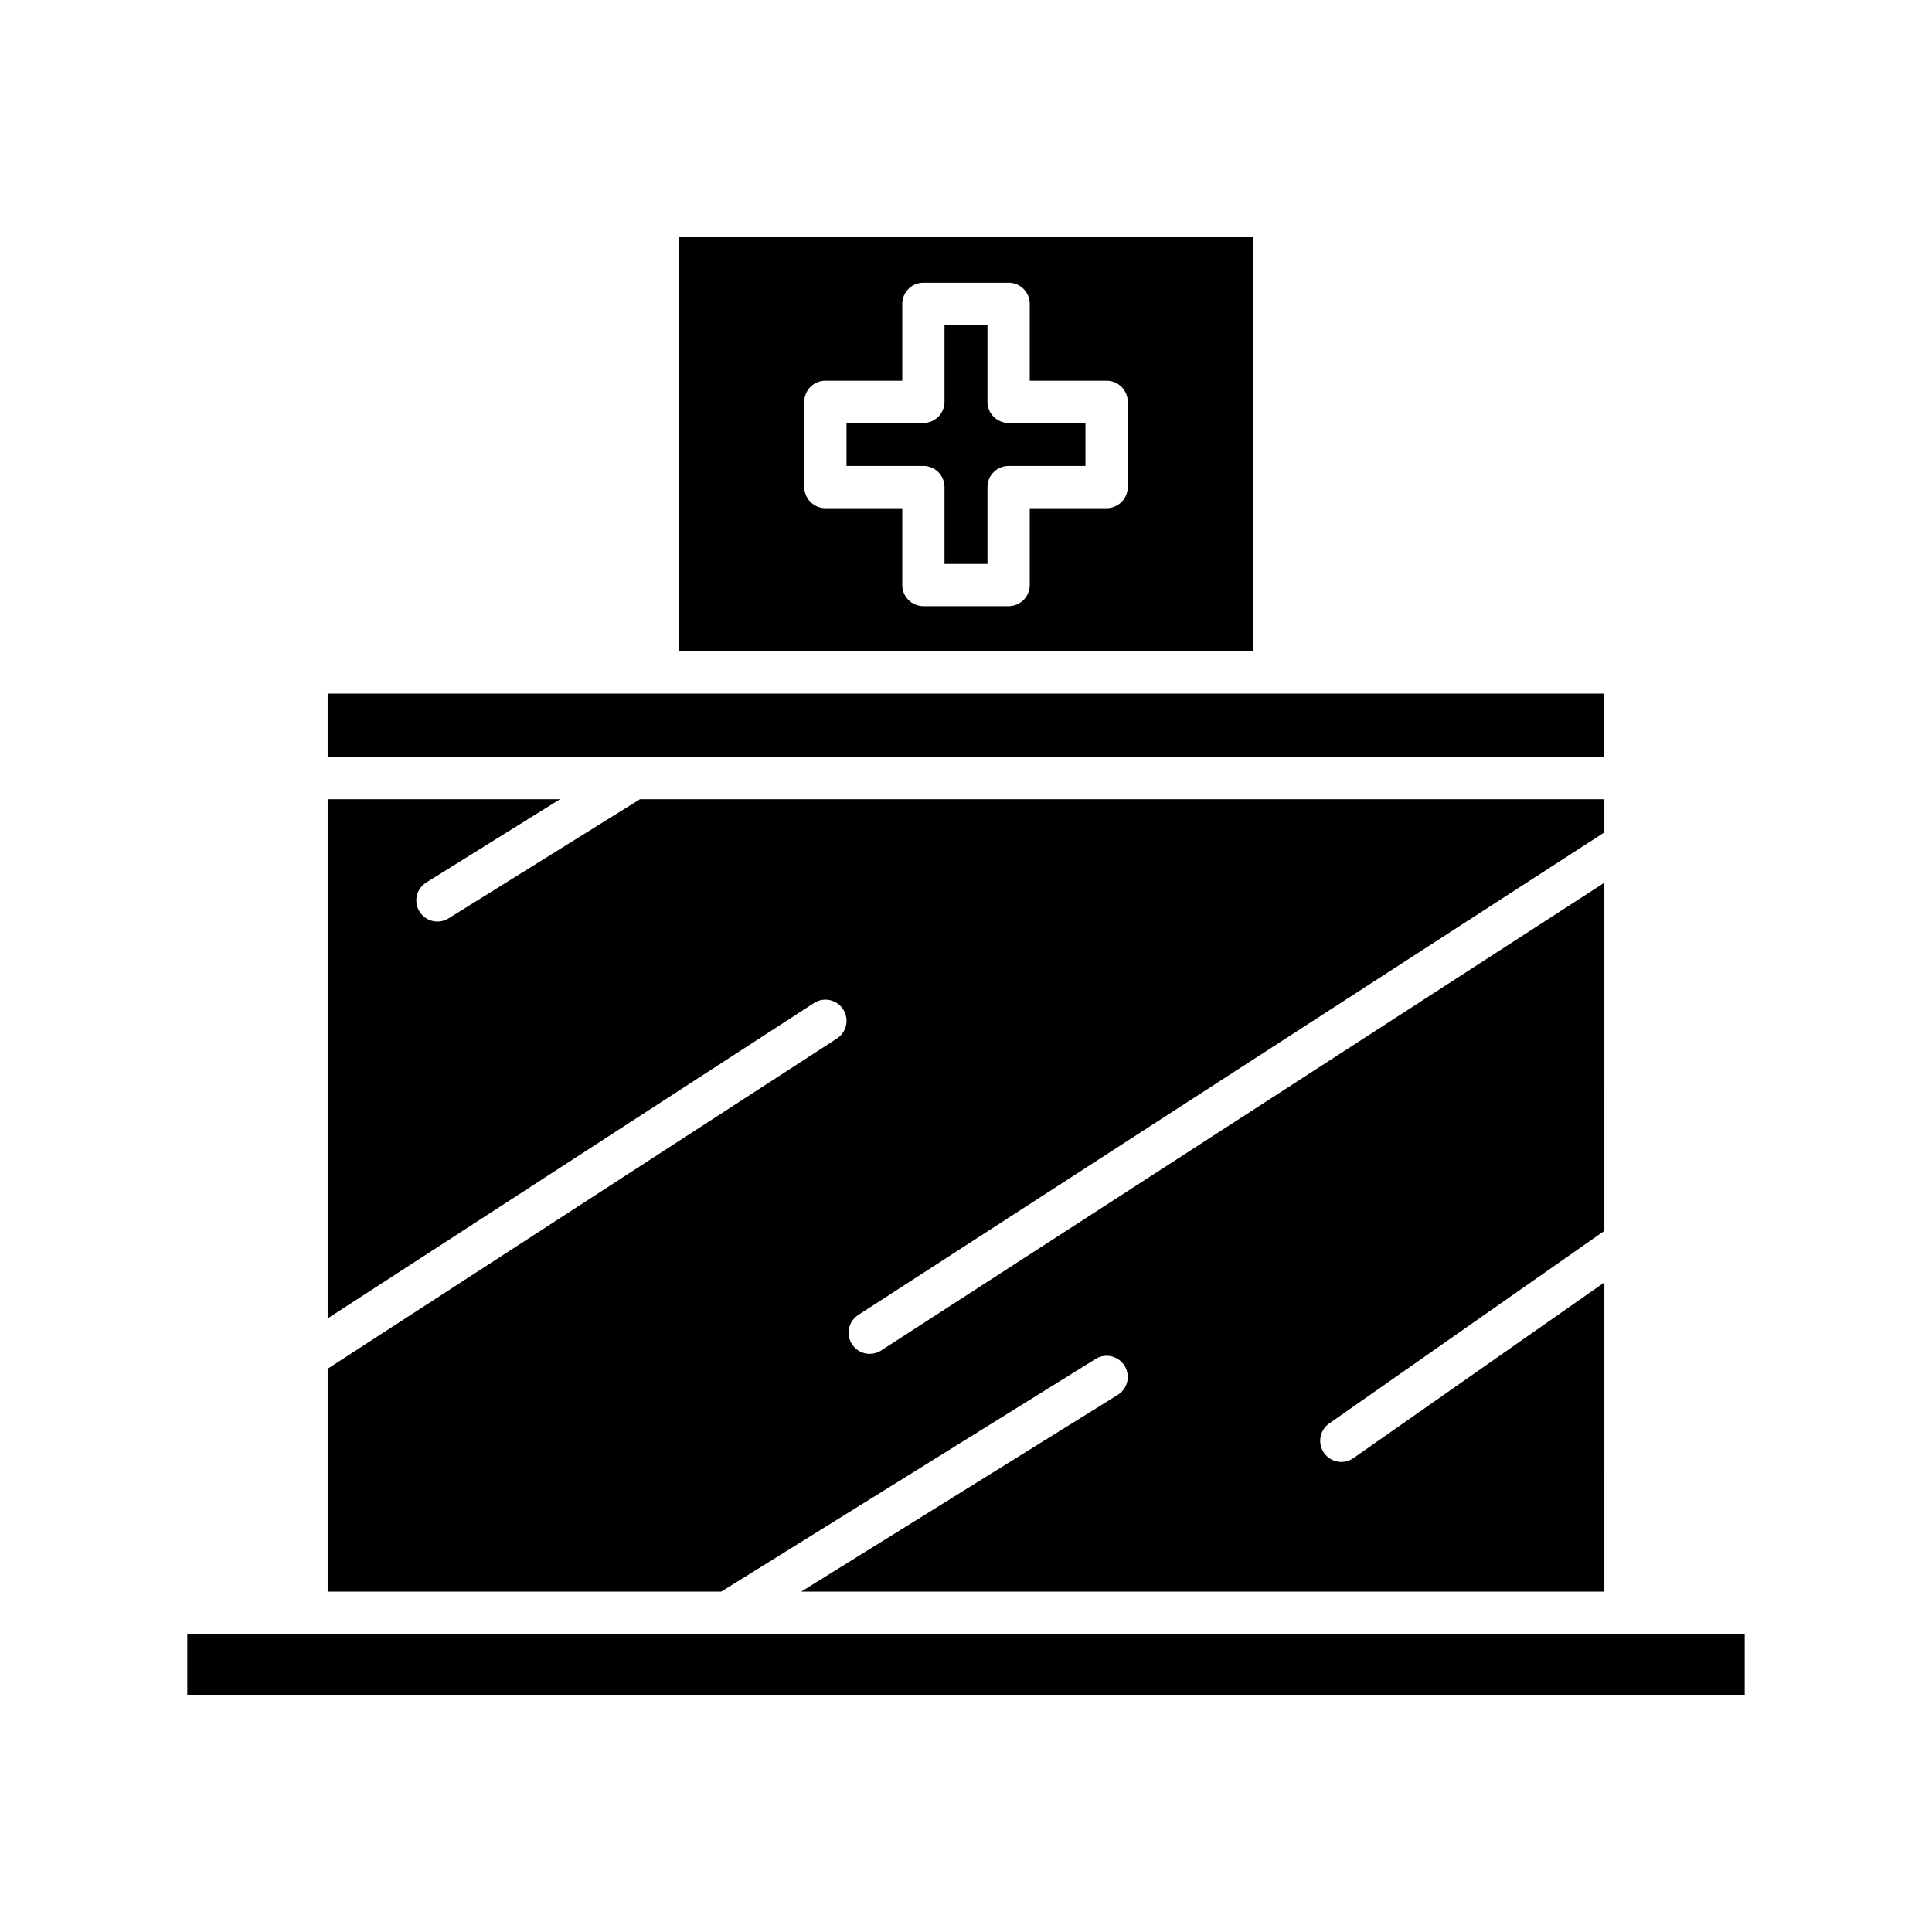
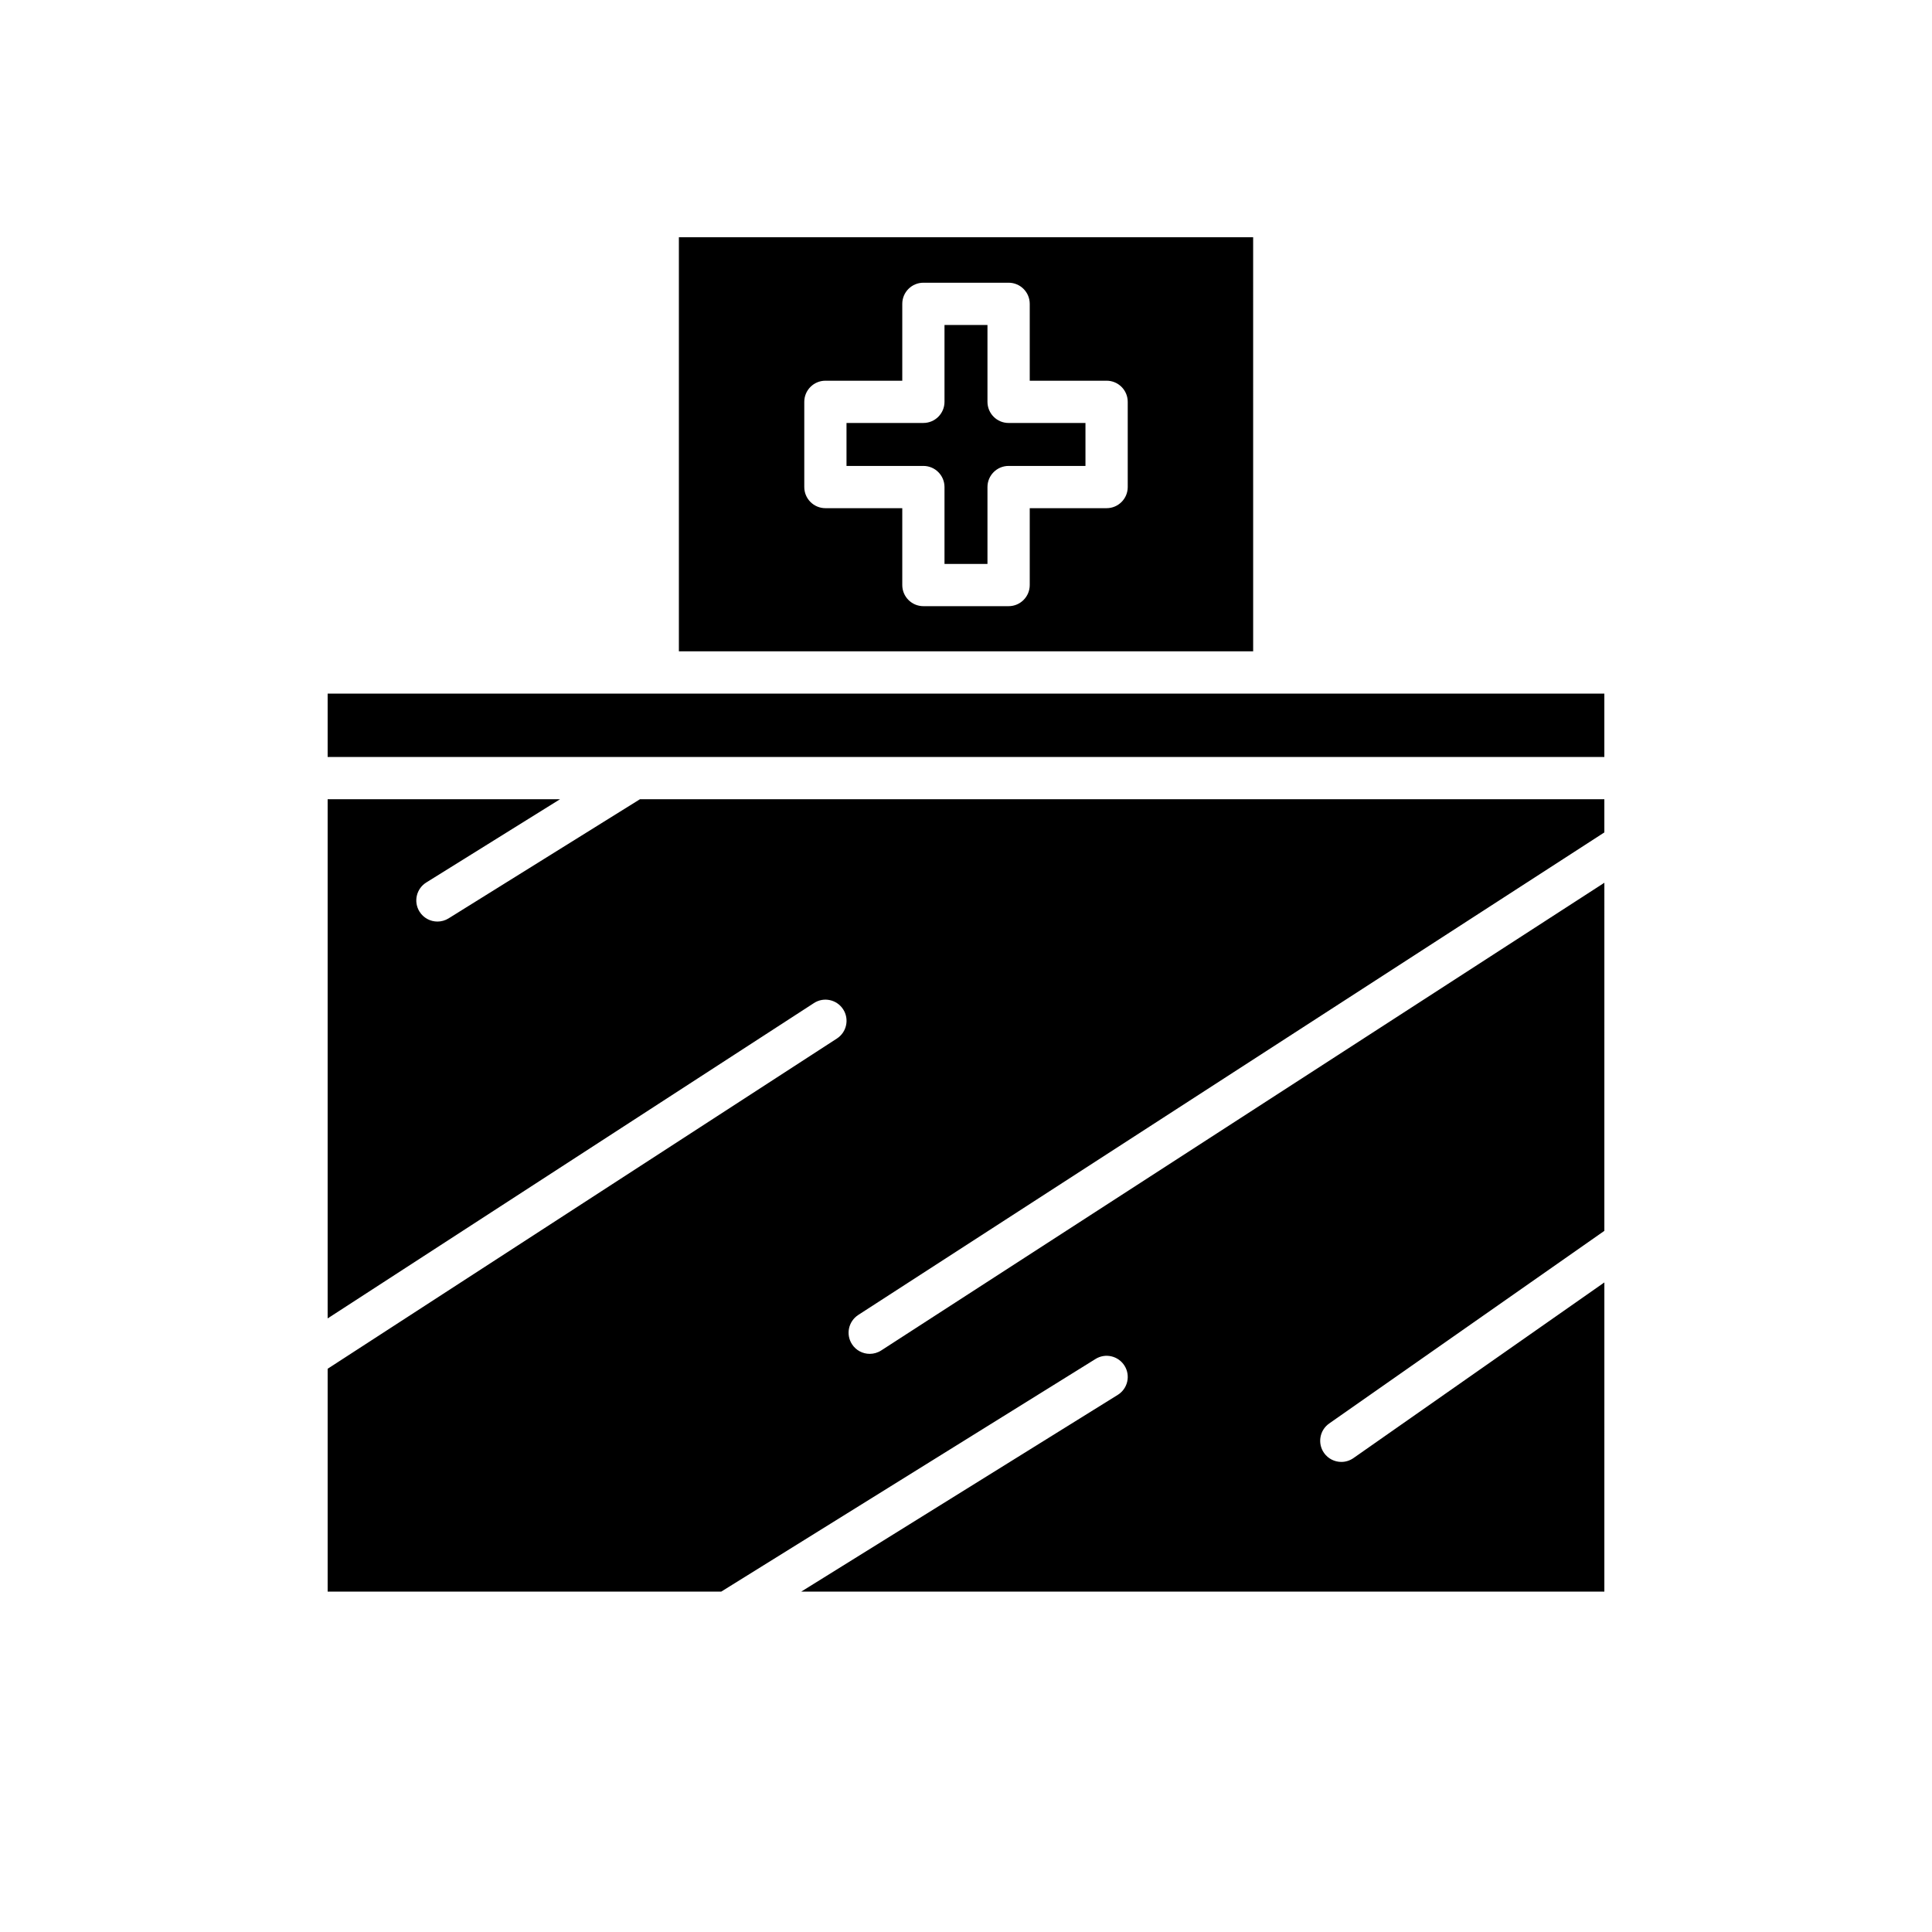
<svg xmlns="http://www.w3.org/2000/svg" fill="#000000" width="800px" height="800px" version="1.1" viewBox="144 144 512 512">
  <g>
    <path d="m569.17 327.81h-87.457l-0.023 0.004-0.027-0.004h-163.33l-0.023 0.004-0.027-0.004h-87.453v16.793h338.34z" />
    <path d="m371.44 492.48 197.73-127.88v-8.801l-255.57 0.004-50.719 31.574c-0.918 0.57-1.941 0.844-2.953 0.844-1.871 0-3.699-0.934-4.758-2.641-1.633-2.625-0.832-6.074 1.797-7.711l35.449-22.066h-61.586v137.59l128.87-83.57c2.59-1.691 6.059-0.949 7.742 1.652 1.684 2.594 0.941 6.059-1.652 7.742l-134.96 87.516v59.055h104.31l99.172-61.641c2.617-1.645 6.074-0.828 7.707 1.797s0.828 6.074-1.797 7.707l-83.883 52.137h212.83l0.004-81.934-66.5 46.555c-0.98 0.684-2.098 1.012-3.207 1.012-1.766 0-3.5-0.832-4.594-2.387-1.77-2.535-1.156-6.023 1.375-7.797l72.922-51.051 0.004-92.25-191.65 123.95c-0.941 0.605-1.992 0.895-3.035 0.895-1.836 0-3.637-0.902-4.707-2.559-1.68-2.598-0.934-6.059 1.66-7.742z" />
-     <path d="m193.63 576.98h412.73v16.145h-412.73z" />
    <path d="m405.69 250.49v-20.371h-11.387v20.371c0 3.09-2.508 5.598-5.598 5.598h-20.371v11.387h20.371c3.09 0 5.598 2.508 5.598 5.598v20.371h11.387v-20.371c0-3.09 2.508-5.598 5.598-5.598h20.371v-11.387l-20.371 0.004c-3.09 0-5.598-2.508-5.598-5.602z" />
    <path d="m323.91 206.87v109.74h152.19l-0.004-109.74zm118.95 66.203c0 3.09-2.508 5.598-5.598 5.598h-20.371v20.371c0 3.09-2.508 5.598-5.598 5.598h-22.582c-3.09 0-5.598-2.508-5.598-5.598v-20.371h-20.371c-3.09 0-5.598-2.508-5.598-5.598v-22.582c0-3.09 2.508-5.598 5.598-5.598h20.371v-20.371c0-3.09 2.508-5.598 5.598-5.598h22.582c3.09 0 5.598 2.508 5.598 5.598v20.371h20.371c3.09 0 5.598 2.508 5.598 5.598z" />
  </g>
</svg>